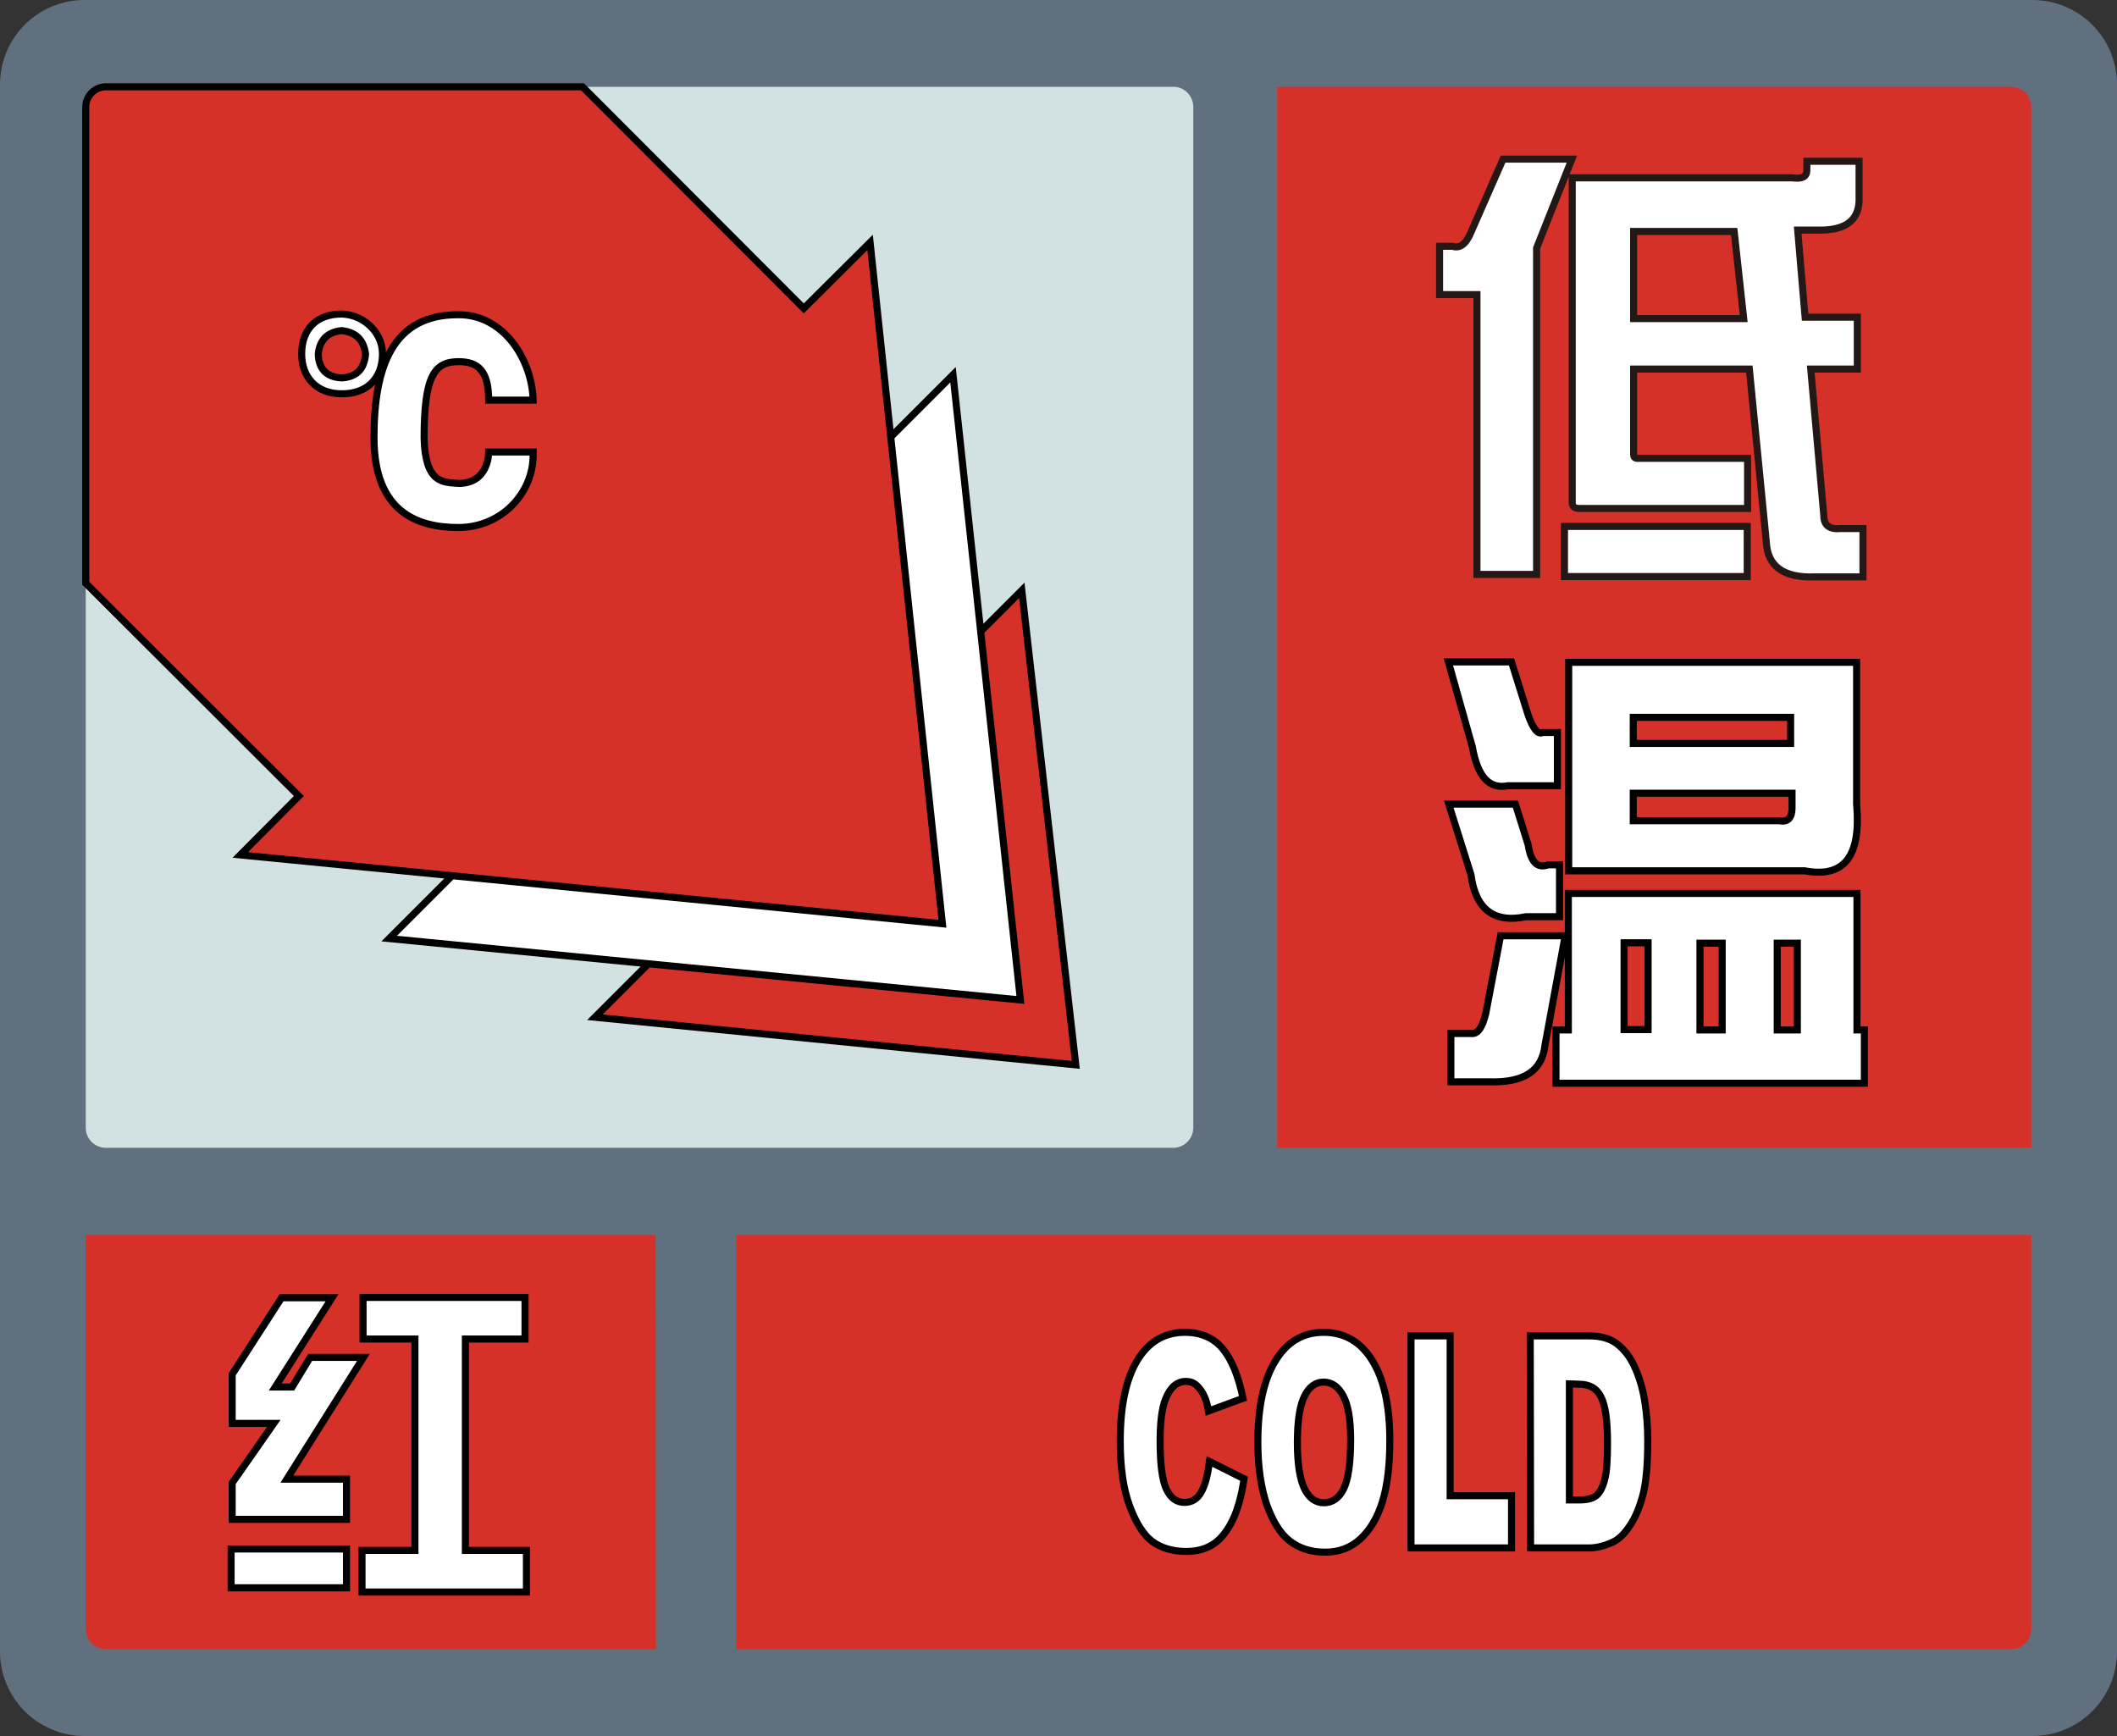
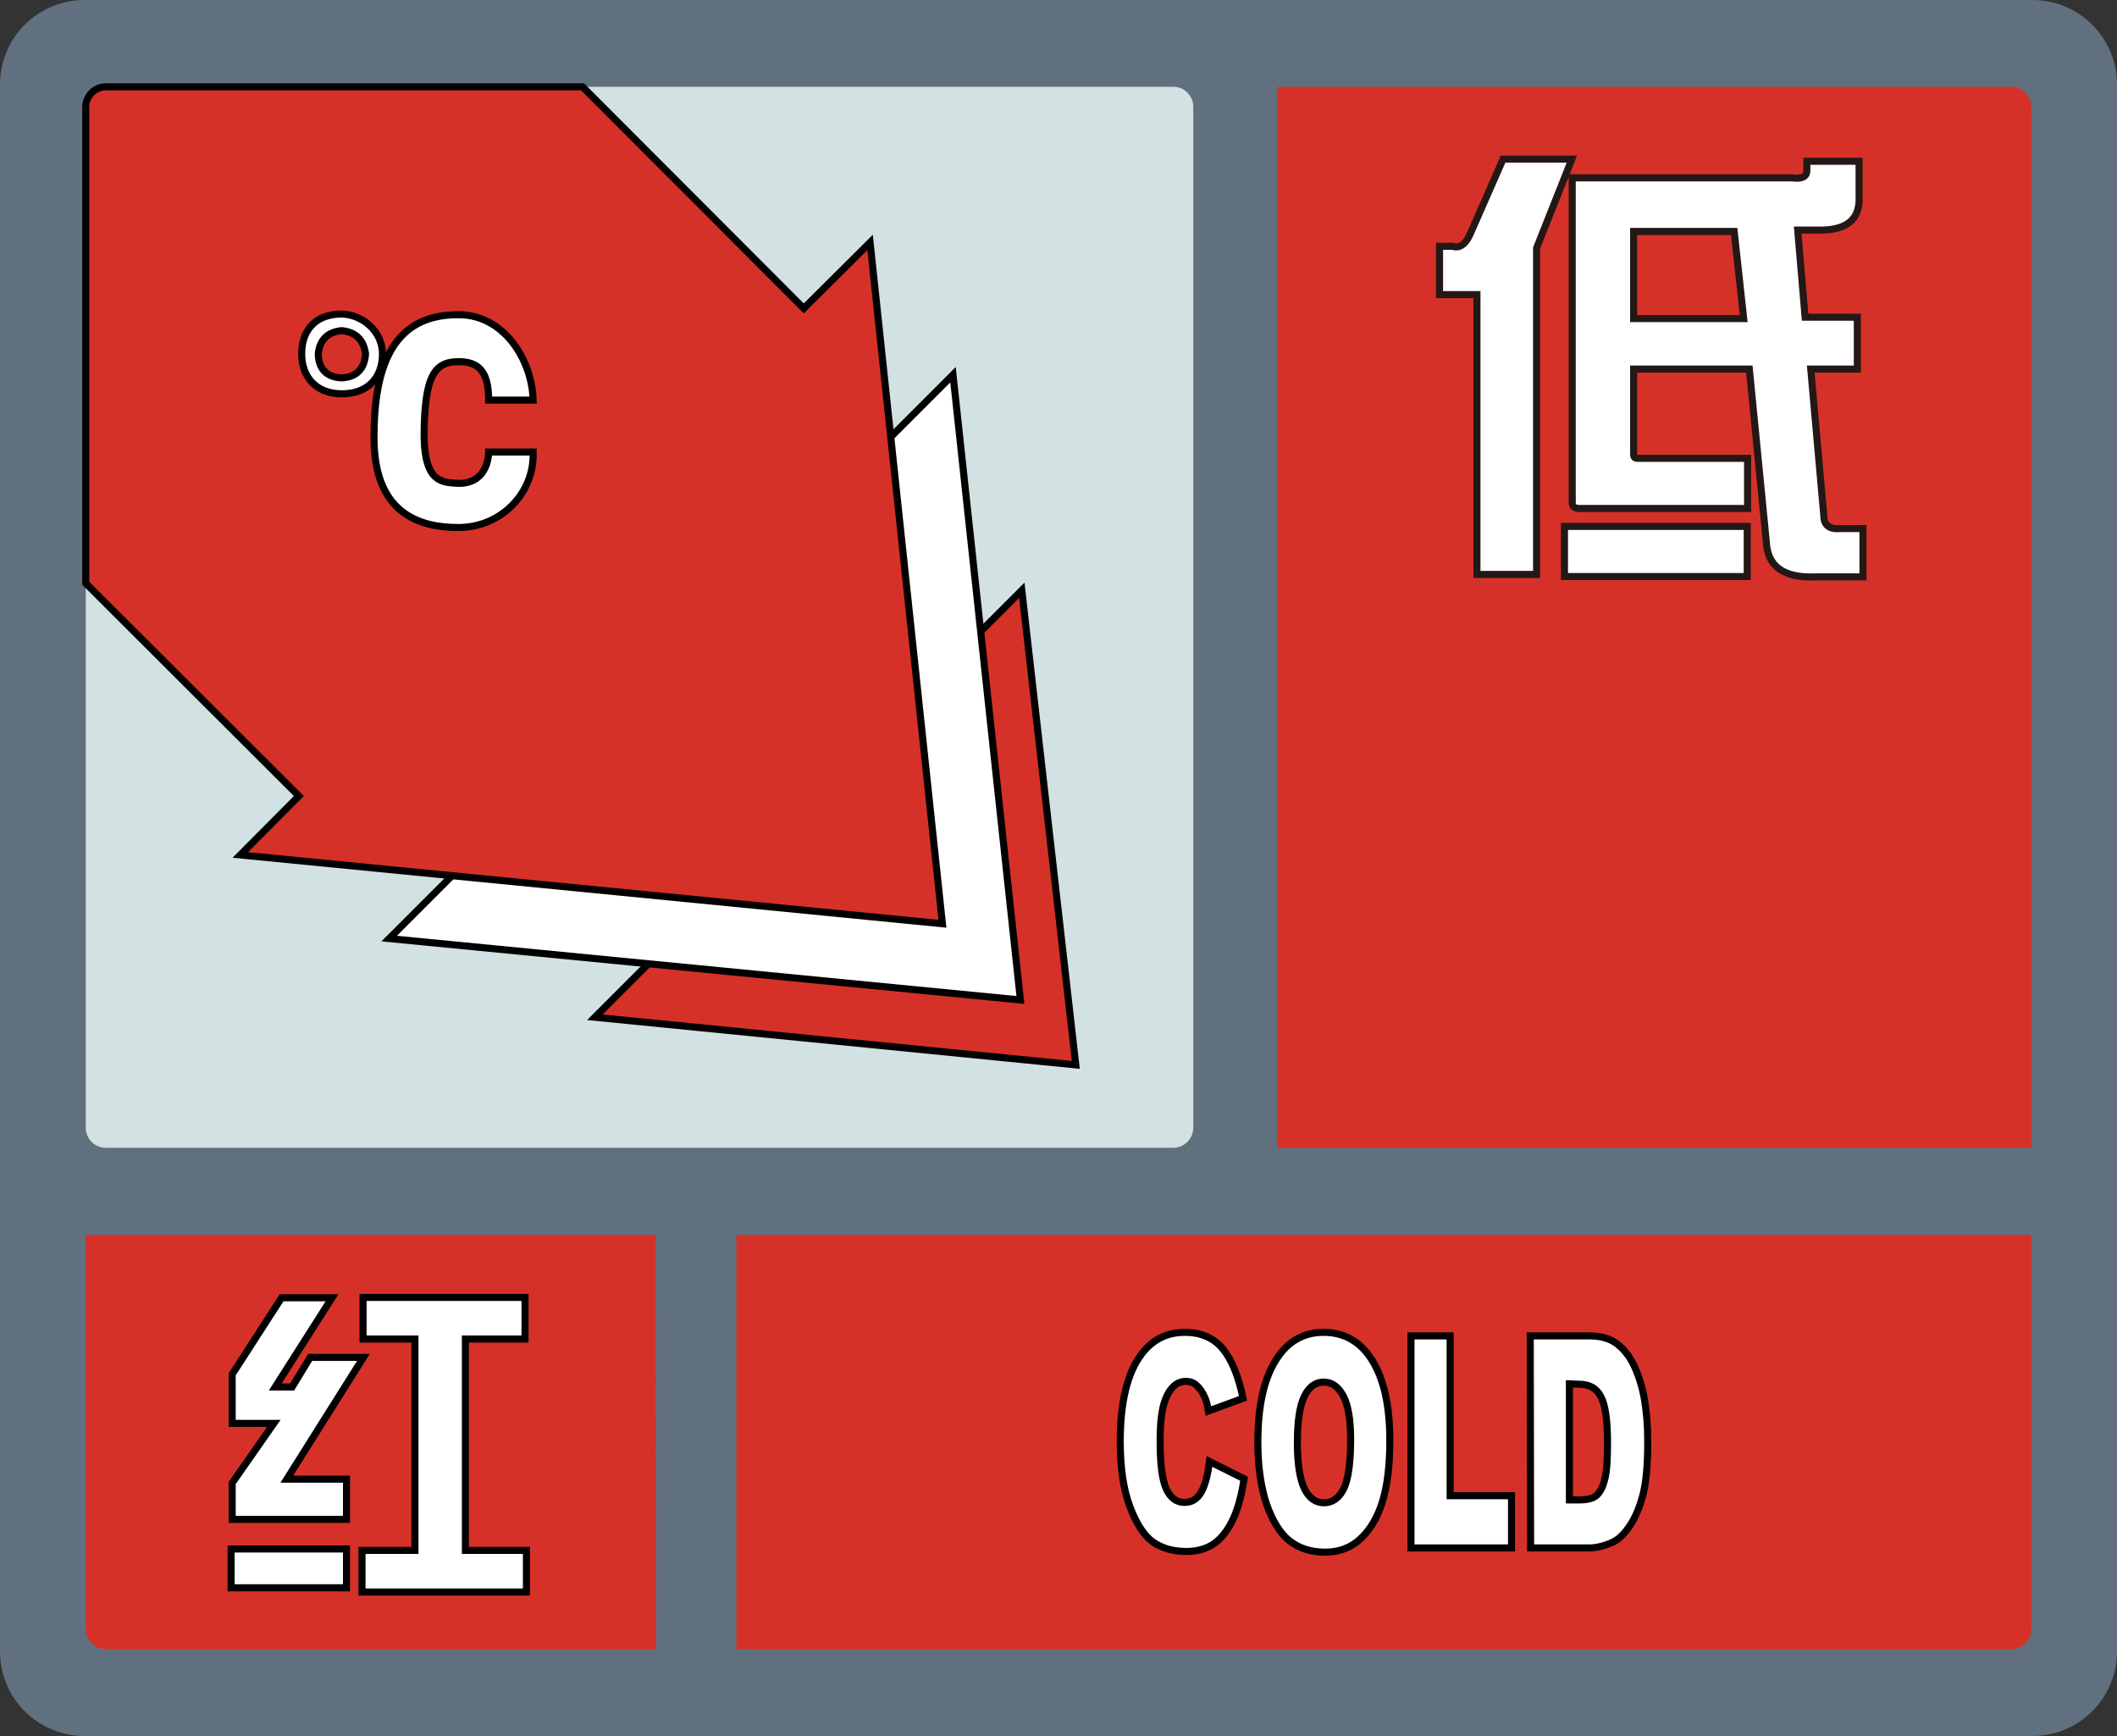
<svg xmlns="http://www.w3.org/2000/svg" version="1.1" id="图层_1" x="0px" y="0px" width="600px" height="492px" viewBox="0 0 600 492" style="enable-background:new 0 0 600 492;" xml:space="preserve">
  <rect x="0" y="0" width="600" height="492" fill="#333333" stroke="none" />
  <style type="text/css">.st0{fill:#61707E;}.st1{fill:#61707E;stroke:#000000;stroke-width:2;stroke-miterlimit:10;}.st2{fill:#D2E1E1;}.st3{fill:#D63128;}.st4{fill:#D63128;stroke:#000000;stroke-width:2;stroke-miterlimit:10;}.st5{fill:#FFFFFF;stroke:#000000;stroke-width:2;stroke-miterlimit:10;}.st6{fill:#FFFFFF;stroke:#231815;stroke-width:2;stroke-miterlimit:10;}</style>
  <path class="st0" d="M576,0H24C10.7,0,0,10.7,0,24v444c0,13.3,10.7,24,24,24h552c13.3,0,24-10.7,24-24V24C600,10.7,589.3,0,576,0z" />
  <circle class="st1" cx="181.4" cy="174" r="34" />
  <path class="st2" d="M332.6,24.6H30c-3.1,0-5.7,2.5-5.7,5.7v289.3c0,3.1,2.5,5.7,5.7,5.7h302.5c3.1,0,5.7-2.5,5.7-5.7V30.3C338.2,27.2,335.7,24.6,332.6,24.6z" />
  <path class="st3" d="M362,24.6h208c3.1,0,5.7,2.5,5.7,5.7v295H362V24.6z" />
  <path class="st3" d="M575.7,350v111.7c0,3.1-2.5,5.7-5.7,5.7H208.7V350H575.7L575.7,350z" />
  <path class="st3" d="M185.9,467.4H30c-3.1,0-5.7-2.5-5.7-5.7V350h161.5L185.9,467.4L185.9,467.4z" />
  <g>
    <polygon class="st4" points="289.6,167.3 168.6,288.3 304.9,301.8 " />
    <polygon class="st5" points="270.1,106.2 110.3,266 289.2,283.4 " />
    <path class="st4" d="M246.6,68.7l20.5,193.1l-199-19.5l16.6-16.7l-60.4-60.3v-135c0-3.1,2.6-5.7,5.7-5.7h135.1l62.7,62.8L246.6,68.7z" />
    <g>
      <path class="st5" d="M108.4,100.3c0,7.2-4.7,11.4-11.6,11.3c-7.2,0-11.3-4.8-11.3-11.3c0-7.2,4.4-11.3,11.3-11.3C102.7,89.1,108.4,93.9,108.4,100.3z M103.6,100.3c-0.5-3.9-2.7-6.2-6.8-6.6c-3.9,0.4-6.2,2.6-6.6,6.6c0.1,4.3,2.4,6.6,6.6,6.8C100.9,106.9,103.3,104.7,103.6,100.3z M151.1,113.4h-12.6c0-8.3-3-10.9-8.5-10.9c-6.8,0-9.8,3.8-9.8,21.6c0.3,12.9,5.3,12.6,9.8,12.9c8.7,0,8.5-8.9,8.5-8.9h12.6c0,1.2,0,2.1,0,2.1s0-1.7,0-1.2c0,10.8-9,20.5-21.2,20.5c-11.5,0-23.9-4.3-23.9-25.5c0-20.1,5.3-34.9,23.9-34.8C142.8,89.1,150.8,102,151.1,113.4z" />
    </g>
  </g>
  <g>
    <path class="st6" d="M408,69.8h3.7c2.1,0.7,3.9-0.7,5.3-4.2l9-20.5h19.5l-10,25.2v92.5h-16.9V83.5H408V69.8z M443.4,163.4v-14.2h51.8v14.2H443.4z M445.6,50.4h62.3c2.8,0.4,4.2-0.3,4.2-2.1v-2.6h14.8v10c0.3,6.7-3.7,9.8-12.2,9.5h-5.2l2.1,24.7h14.8v14.7h-13.2l3.7,41.5c0,2.8,1.6,4,4.8,3.7h6.3v13.7h-13.7c-8.8,0.3-13.4-3-13.7-10l-4.8-48.9H463v24.2c0,0.7,0.3,1.1,1.1,1.1h31.2v14.2h-47.6c-1.4,0-2.1-0.5-2.1-1.6V50.4z M494.2,90.3l-2.7-24.7H463v24.7H494.2z" />
  </g>
  <g>
-     <path class="st5" d="M417.3,211.7l-6.8-24.1h17.9l4.6,14.7c1.4,4.2,2.9,6,4.2,5.3h4.2v15.1h-14.1C422.1,223.7,418.8,220.2,417.3,211.7z M416.9,247.9l-6.3-20h18.9l3.6,11.5c0.8,5,2.6,6.8,5.7,5.7h3.2v14.7h-9.5C423.4,261.7,418.2,257.7,416.9,247.9z M411.2,292.9h5.7c1.8,0.3,3.2-1.5,4.2-5.7l4.2-22h18.3l-5.7,30.9c-0.8,7.4-6,10.8-15.8,10.5h-10.9L411.2,292.9z M441,291.9h3.5v-38.7h81.8v38.7h2.1V307H441L441,291.9z M444.6,246.8v-59.1h81.6v40.2c1.3,14.7-3.4,21-14.7,18.9H444.6L444.6,246.8z M467.1,267.2h-6.8v24.6h6.8V267.2z M462.9,203.3v7.4h44.6v-7.4H462.9z M507.9,229v-4.2h-45v7.8h41.4C506.7,233.1,507.9,231.8,507.9,229z M481.8,291.9h6.3v-24.6h-6.3V291.9z M503.7,291.9h5.7v-24.6h-5.7V291.9z" />
-   </g>
+     </g>
  <g>
    <path class="st5" d="M342.8,414.2l9.8,4.9c-0.7,4.6-1.7,8.4-3.1,11.4c-1.4,3-3.2,5.4-5.3,6.9s-4.8,2.3-8,2.3c-3.9,0-7.1-1-9.6-2.8c-2.5-1.9-4.6-5.2-6.4-10s-2.7-10.9-2.7-18.4c0-9.9,1.6-17.6,4.8-22.9s7.7-8,13.5-8c4.5,0,8.1,1.5,10.7,4.6c2.6,3.1,4.5,7.8,5.8,14.1l-9.8,3.6c-0.3-1.8-0.7-3.2-1.1-4c-0.6-1.4-1.4-2.5-2.3-3.3c-0.9-0.8-1.9-1.1-3-1.1c-2.5,0-4.5,1.7-5.8,5.1c-1,2.5-1.5,6.5-1.5,11.8c0,6.7,0.6,11.2,1.8,13.7c1.2,2.5,2.9,3.7,5.1,3.7c2.1,0,3.7-1,4.8-3S342.3,418,342.8,414.2z" />
    <path class="st5" d="M356.5,408.7c0-9.8,1.6-17.5,4.9-22.9c3.3-5.5,7.9-8.2,13.7-8.2c6,0,10.6,2.7,13.9,8.1s4.9,12.9,4.9,22.6c0,7-0.7,12.8-2.1,17.3c-1.4,4.5-3.5,8-6.2,10.5s-6,3.8-10,3.8c-4.1,0-7.4-1.1-10.1-3.2s-4.8-5.6-6.5-10.3C357.4,421.6,356.5,415.8,356.5,408.7z M367.7,408.8c0,6.1,0.7,10.4,2,13.1s3.2,4,5.5,4c2.4,0,4.3-1.3,5.6-3.9c1.3-2.6,2-7.3,2-14c0-5.7-0.7-9.8-2.1-12.4c-1.4-2.6-3.2-3.9-5.6-3.9c-2.2,0-4.1,1.3-5.4,4C368.4,398.3,367.7,402.7,367.7,408.8z" />
    <path class="st5" d="M399.9,378.6H411v45.3h17.4v14.8h-28.5V378.6L399.9,378.6z" />
    <path class="st5" d="M433.7,378.6h16.6c3.3,0,5.9,0.7,7.9,2.2s3.7,3.6,5,6.4s2.3,6,2.9,9.6c0.6,3.7,0.9,7.5,0.9,11.6c0,6.4-0.4,11.4-1.3,15c-0.9,3.5-2.1,6.5-3.7,8.9c-1.6,2.4-3.2,4-5,4.8c-2.4,1.1-4.7,1.6-6.6,1.6h-16.6L433.7,378.6L433.7,378.6z M444.8,392.2v32.9h2.7c2.3,0,4-0.4,5-1.3s1.8-2.4,2.3-4.5c0.6-2.1,0.8-5.6,0.8-10.4c0-6.4-0.6-10.7-1.9-13.1c-1.2-2.4-3.3-3.5-6.2-3.5L444.8,392.2L444.8,392.2z" />
  </g>
  <g>
    <path class="st5" d="M65.5,450v-11h32.7v11H65.5z M65.8,389.5l14-21.7h14.3L78,393.1h4.8l5.1-8.4H103l-21.7,34.5h16.9v11.4H65.8v-10.3l11.8-16.9H65.8V389.5z M117.6,439.4v-59.9h-14.7v-11.8h45.9v11.8h-16.9v59.9h17.3v11.8h-46.6v-11.8H117.6z" />
  </g>
</svg>